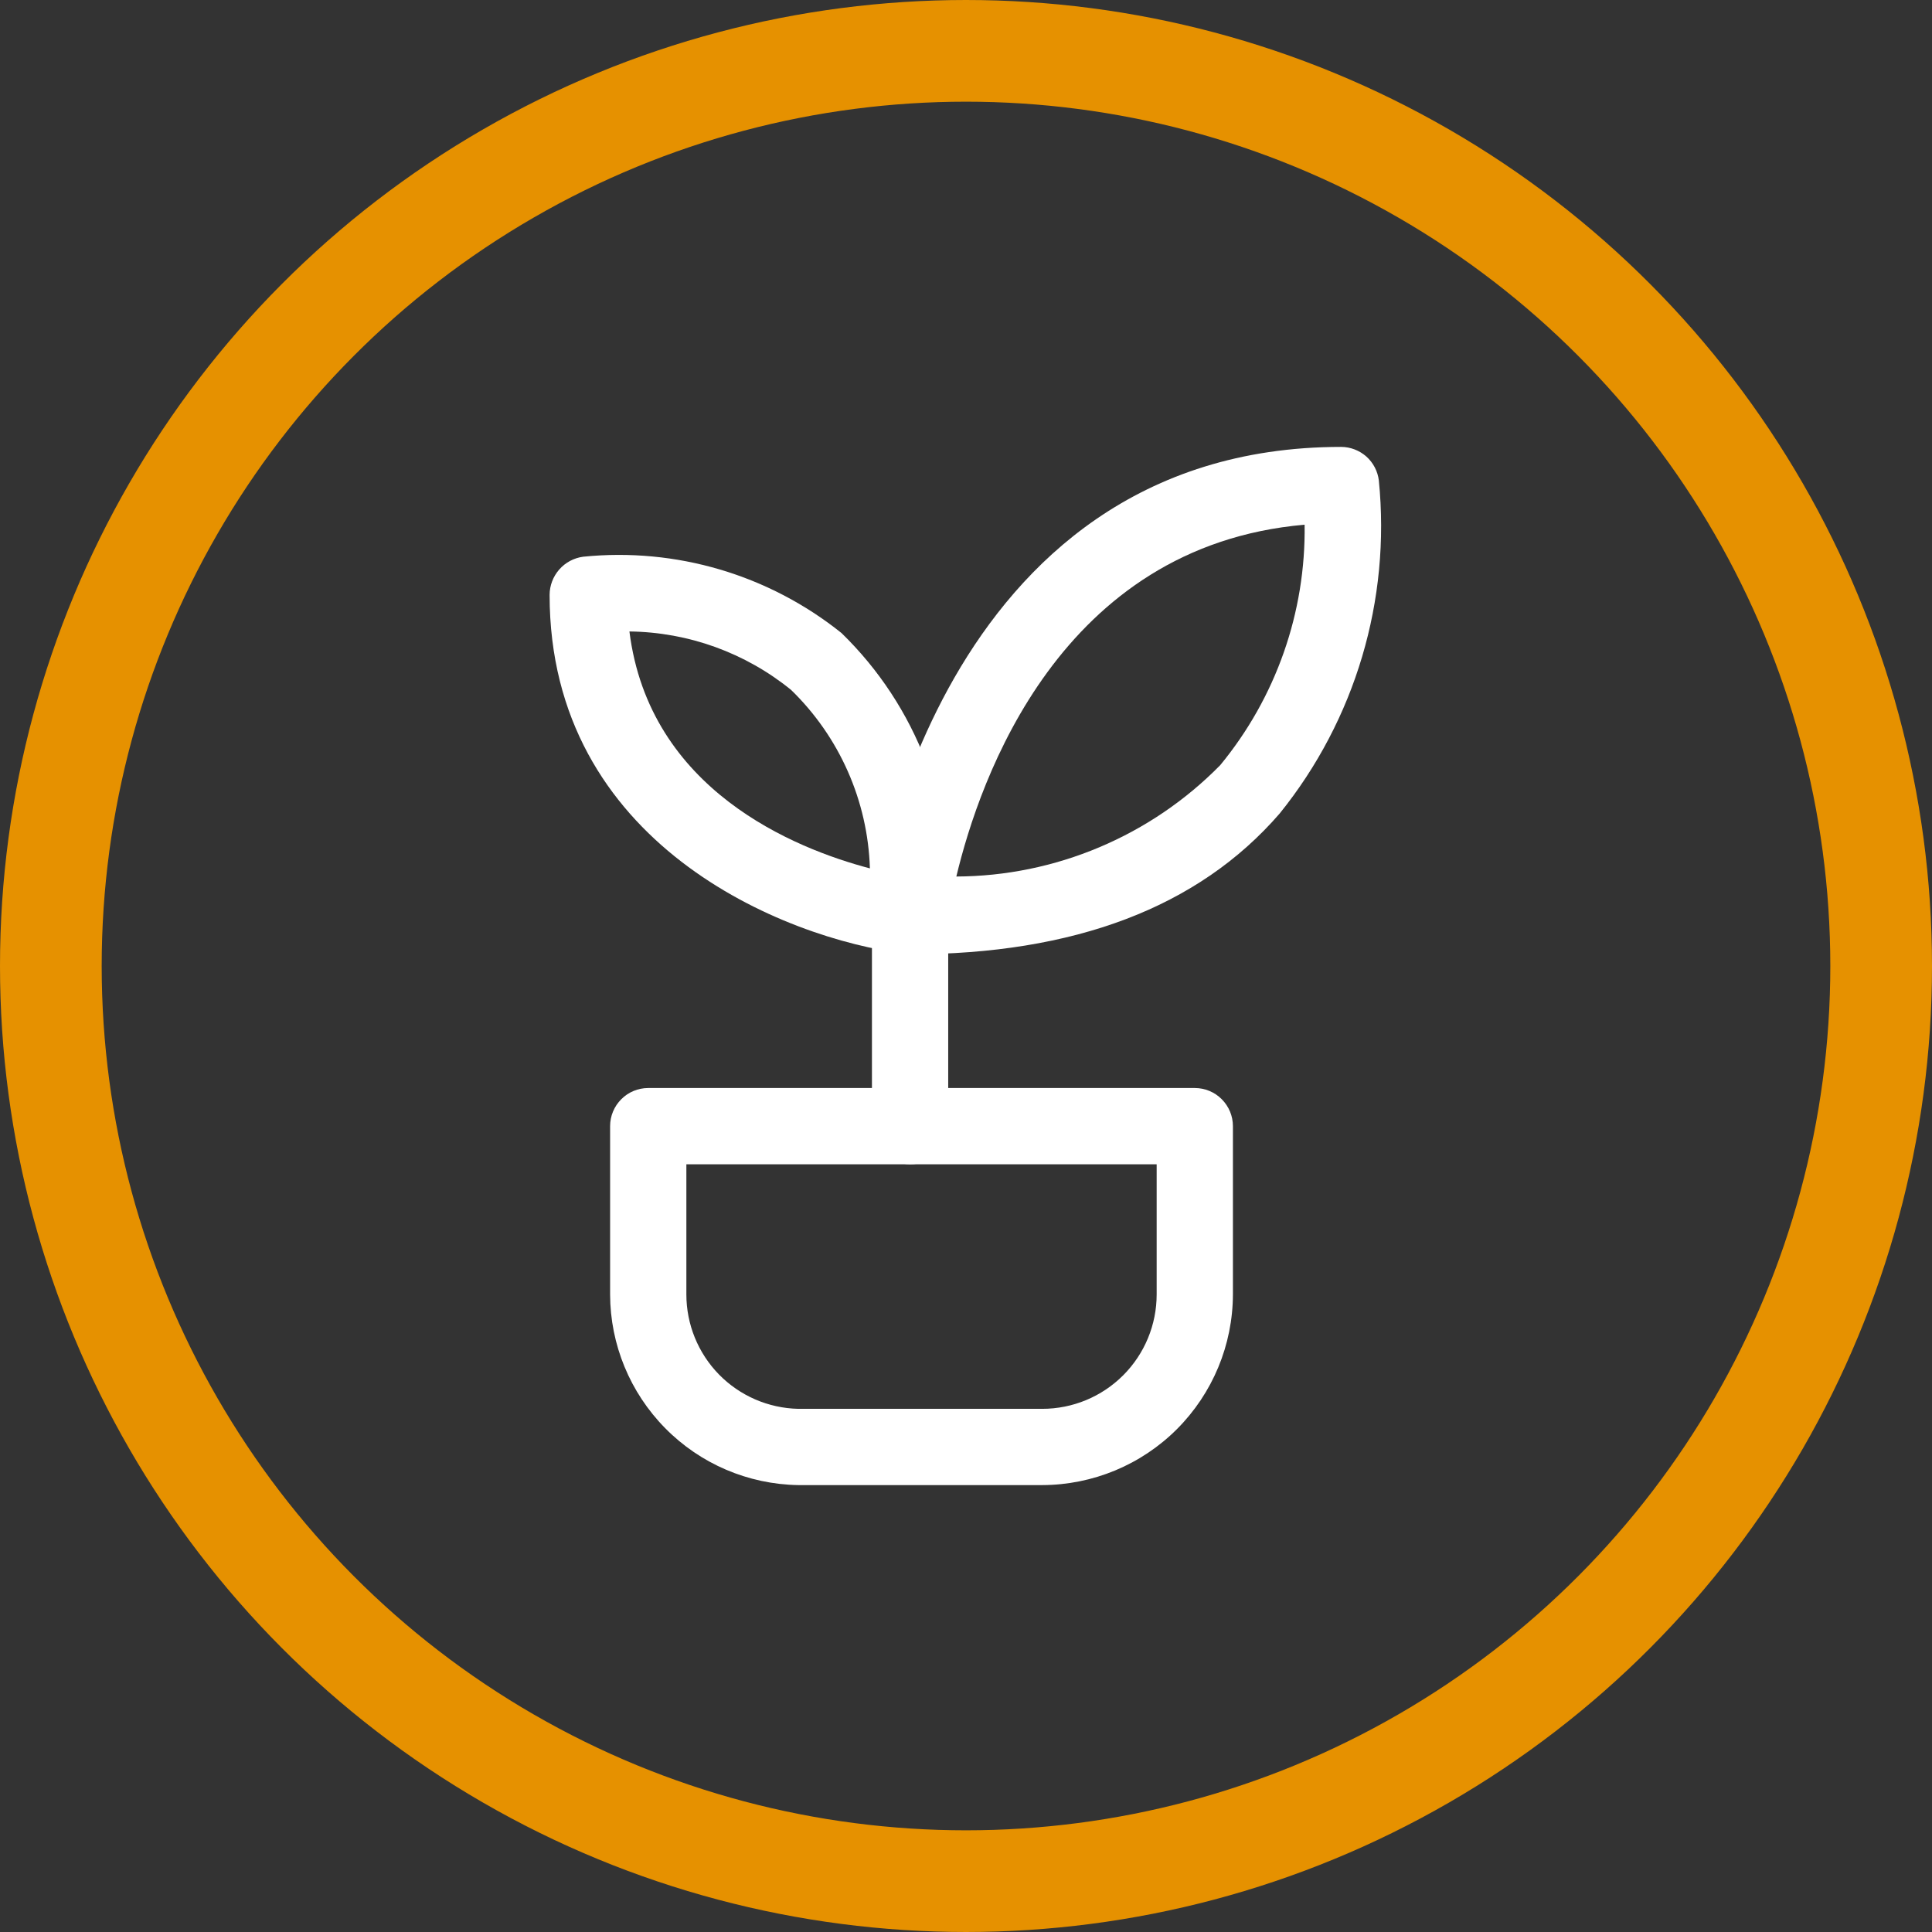
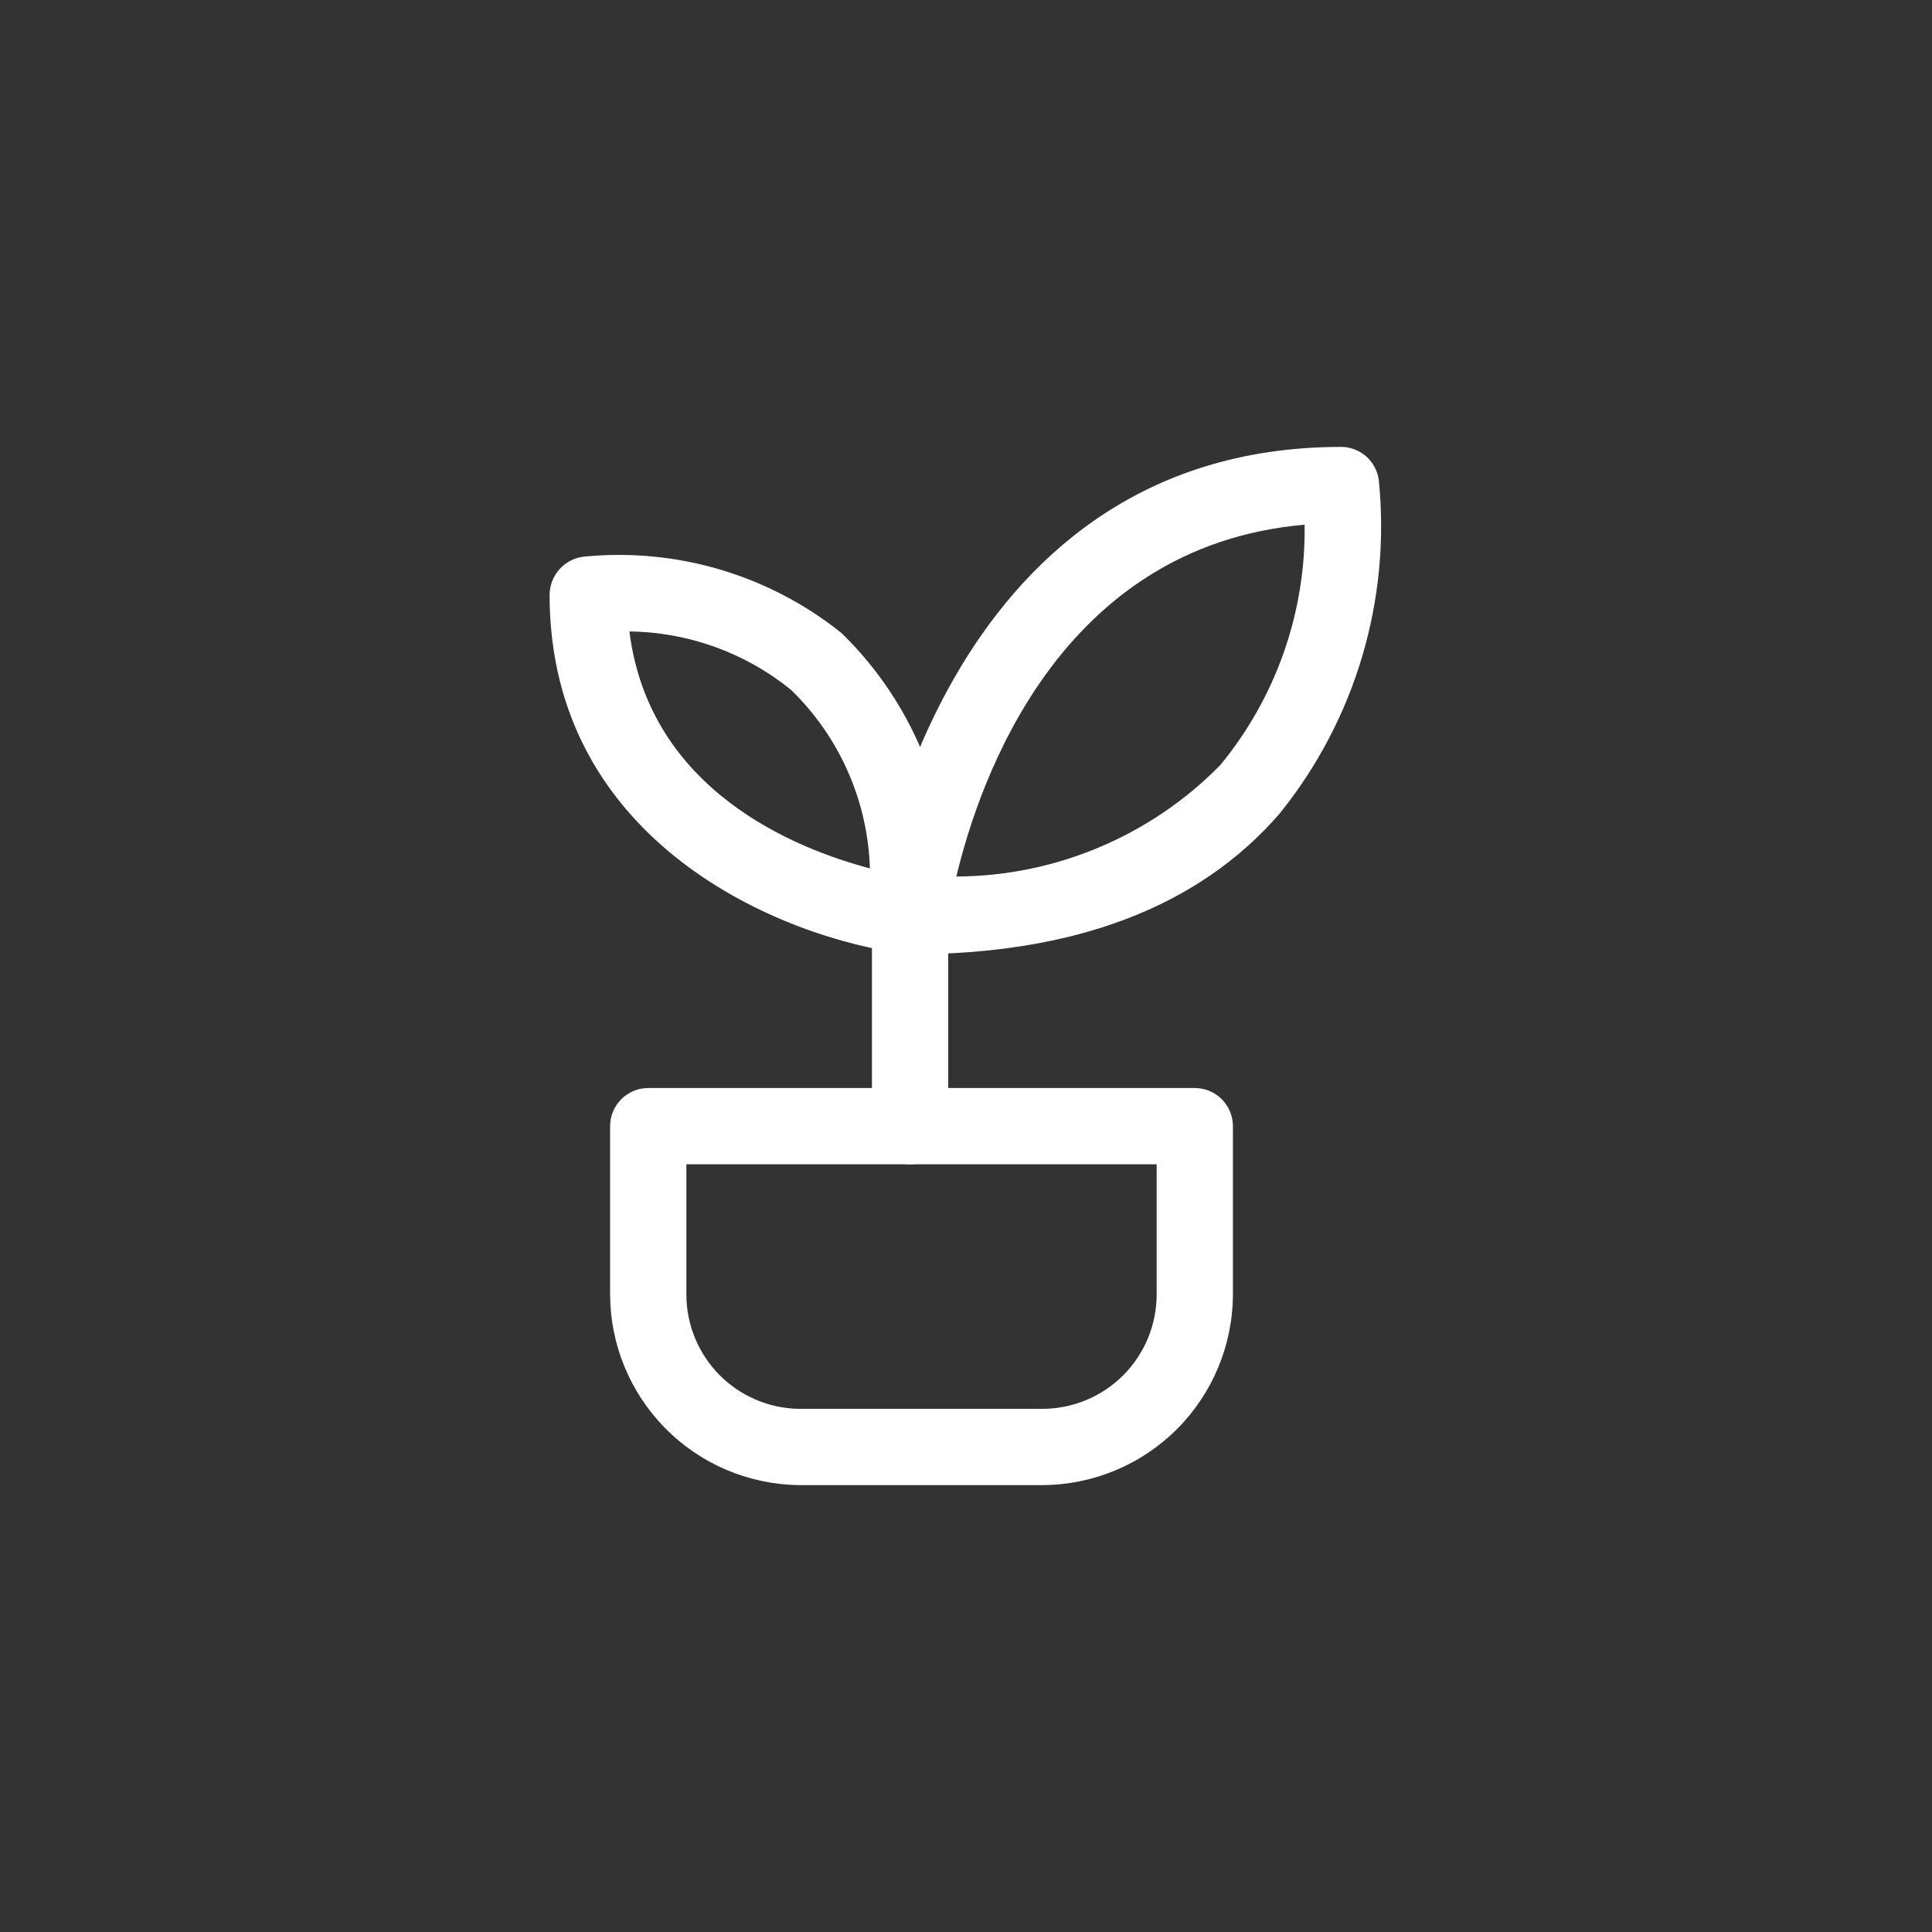
<svg xmlns="http://www.w3.org/2000/svg" width="38" height="38" viewBox="0 0 38 38" fill="none">
  <rect x="0" y="0" width="38" height="38" fill="#333333" stroke="none" />
-   <path d="M17.9 18.77C17.794 18.77 17.69 18.748 17.593 18.705C17.497 18.662 17.41 18.599 17.34 18.52C17.27 18.44 17.218 18.346 17.187 18.244C17.156 18.142 17.147 18.035 17.16 17.93C17.16 17.84 18.39 8.79 26.38 8.79C26.562 8.791 26.738 8.859 26.875 8.98C27.011 9.102 27.098 9.269 27.12 9.45C27.356 11.805 26.656 14.158 25.17 16C23.57 17.85 21.12 18.77 17.9 18.77ZM25.66 10.32C20.85 10.74 19.27 15.32 18.81 17.24C19.777 17.236 20.733 17.04 21.624 16.664C22.515 16.288 23.322 15.74 24 15.05C25.096 13.72 25.685 12.044 25.66 10.32Z" fill="white" />
+   <path d="M17.9 18.77C17.794 18.77 17.69 18.748 17.593 18.705C17.497 18.662 17.41 18.599 17.34 18.52C17.156 18.142 17.147 18.035 17.16 17.93C17.16 17.84 18.39 8.79 26.38 8.79C26.562 8.791 26.738 8.859 26.875 8.98C27.011 9.102 27.098 9.269 27.12 9.45C27.356 11.805 26.656 14.158 25.17 16C23.57 17.85 21.12 18.77 17.9 18.77ZM25.66 10.32C20.85 10.74 19.27 15.32 18.81 17.24C19.777 17.236 20.733 17.04 21.624 16.664C22.515 16.288 23.322 15.74 24 15.05C25.096 13.72 25.685 12.044 25.66 10.32Z" fill="white" />
  <path d="M17.901 18.76H17.811C15.4 18.46 10.81 16.59 10.81 11.7C10.811 11.516 10.879 11.339 11 11.201C11.121 11.063 11.289 10.974 11.47 10.95C13.295 10.765 15.119 11.304 16.55 12.45C17.286 13.165 17.855 14.032 18.218 14.991C18.581 15.95 18.728 16.977 18.651 18C18.651 18.106 18.628 18.21 18.585 18.307C18.542 18.403 18.479 18.489 18.401 18.56C18.263 18.684 18.086 18.755 17.901 18.76ZM12.38 12.42C12.771 15.54 15.63 16.69 17.11 17.08C17.068 15.753 16.513 14.495 15.56 13.57C14.661 12.839 13.54 12.434 12.38 12.42Z" fill="white" />
  <path d="M17.9 22.9C17.701 22.9 17.511 22.821 17.37 22.68C17.229 22.54 17.15 22.349 17.15 22.15V18C17.15 17.801 17.229 17.61 17.37 17.47C17.511 17.329 17.701 17.25 17.9 17.25C18.099 17.25 18.29 17.329 18.431 17.47C18.571 17.61 18.65 17.801 18.65 18V22.13C18.654 22.23 18.638 22.331 18.602 22.425C18.566 22.519 18.511 22.604 18.441 22.676C18.371 22.748 18.287 22.805 18.194 22.844C18.101 22.882 18.001 22.901 17.9 22.9Z" fill="white" />
  <path d="M20.5 29.21H15.7C14.715 29.194 13.775 28.793 13.084 28.091C12.392 27.39 12.002 26.445 12 25.46V22.15C12 21.951 12.079 21.761 12.22 21.62C12.36 21.479 12.551 21.4 12.75 21.4H23.5C23.699 21.4 23.89 21.479 24.03 21.62C24.171 21.761 24.25 21.951 24.25 22.15V25.46C24.247 26.454 23.851 27.406 23.149 28.109C22.446 28.812 21.494 29.207 20.5 29.21ZM13.5 22.9V25.46C13.5 26.048 13.73 26.613 14.141 27.034C14.552 27.454 15.112 27.697 15.7 27.71H20.5C21.097 27.71 21.669 27.473 22.091 27.051C22.513 26.629 22.75 26.057 22.75 25.46V22.9H13.5Z" fill="white" />
-   <circle cx="19" cy="19" r="18" stroke="#E69100" stroke-width="2" />
</svg>